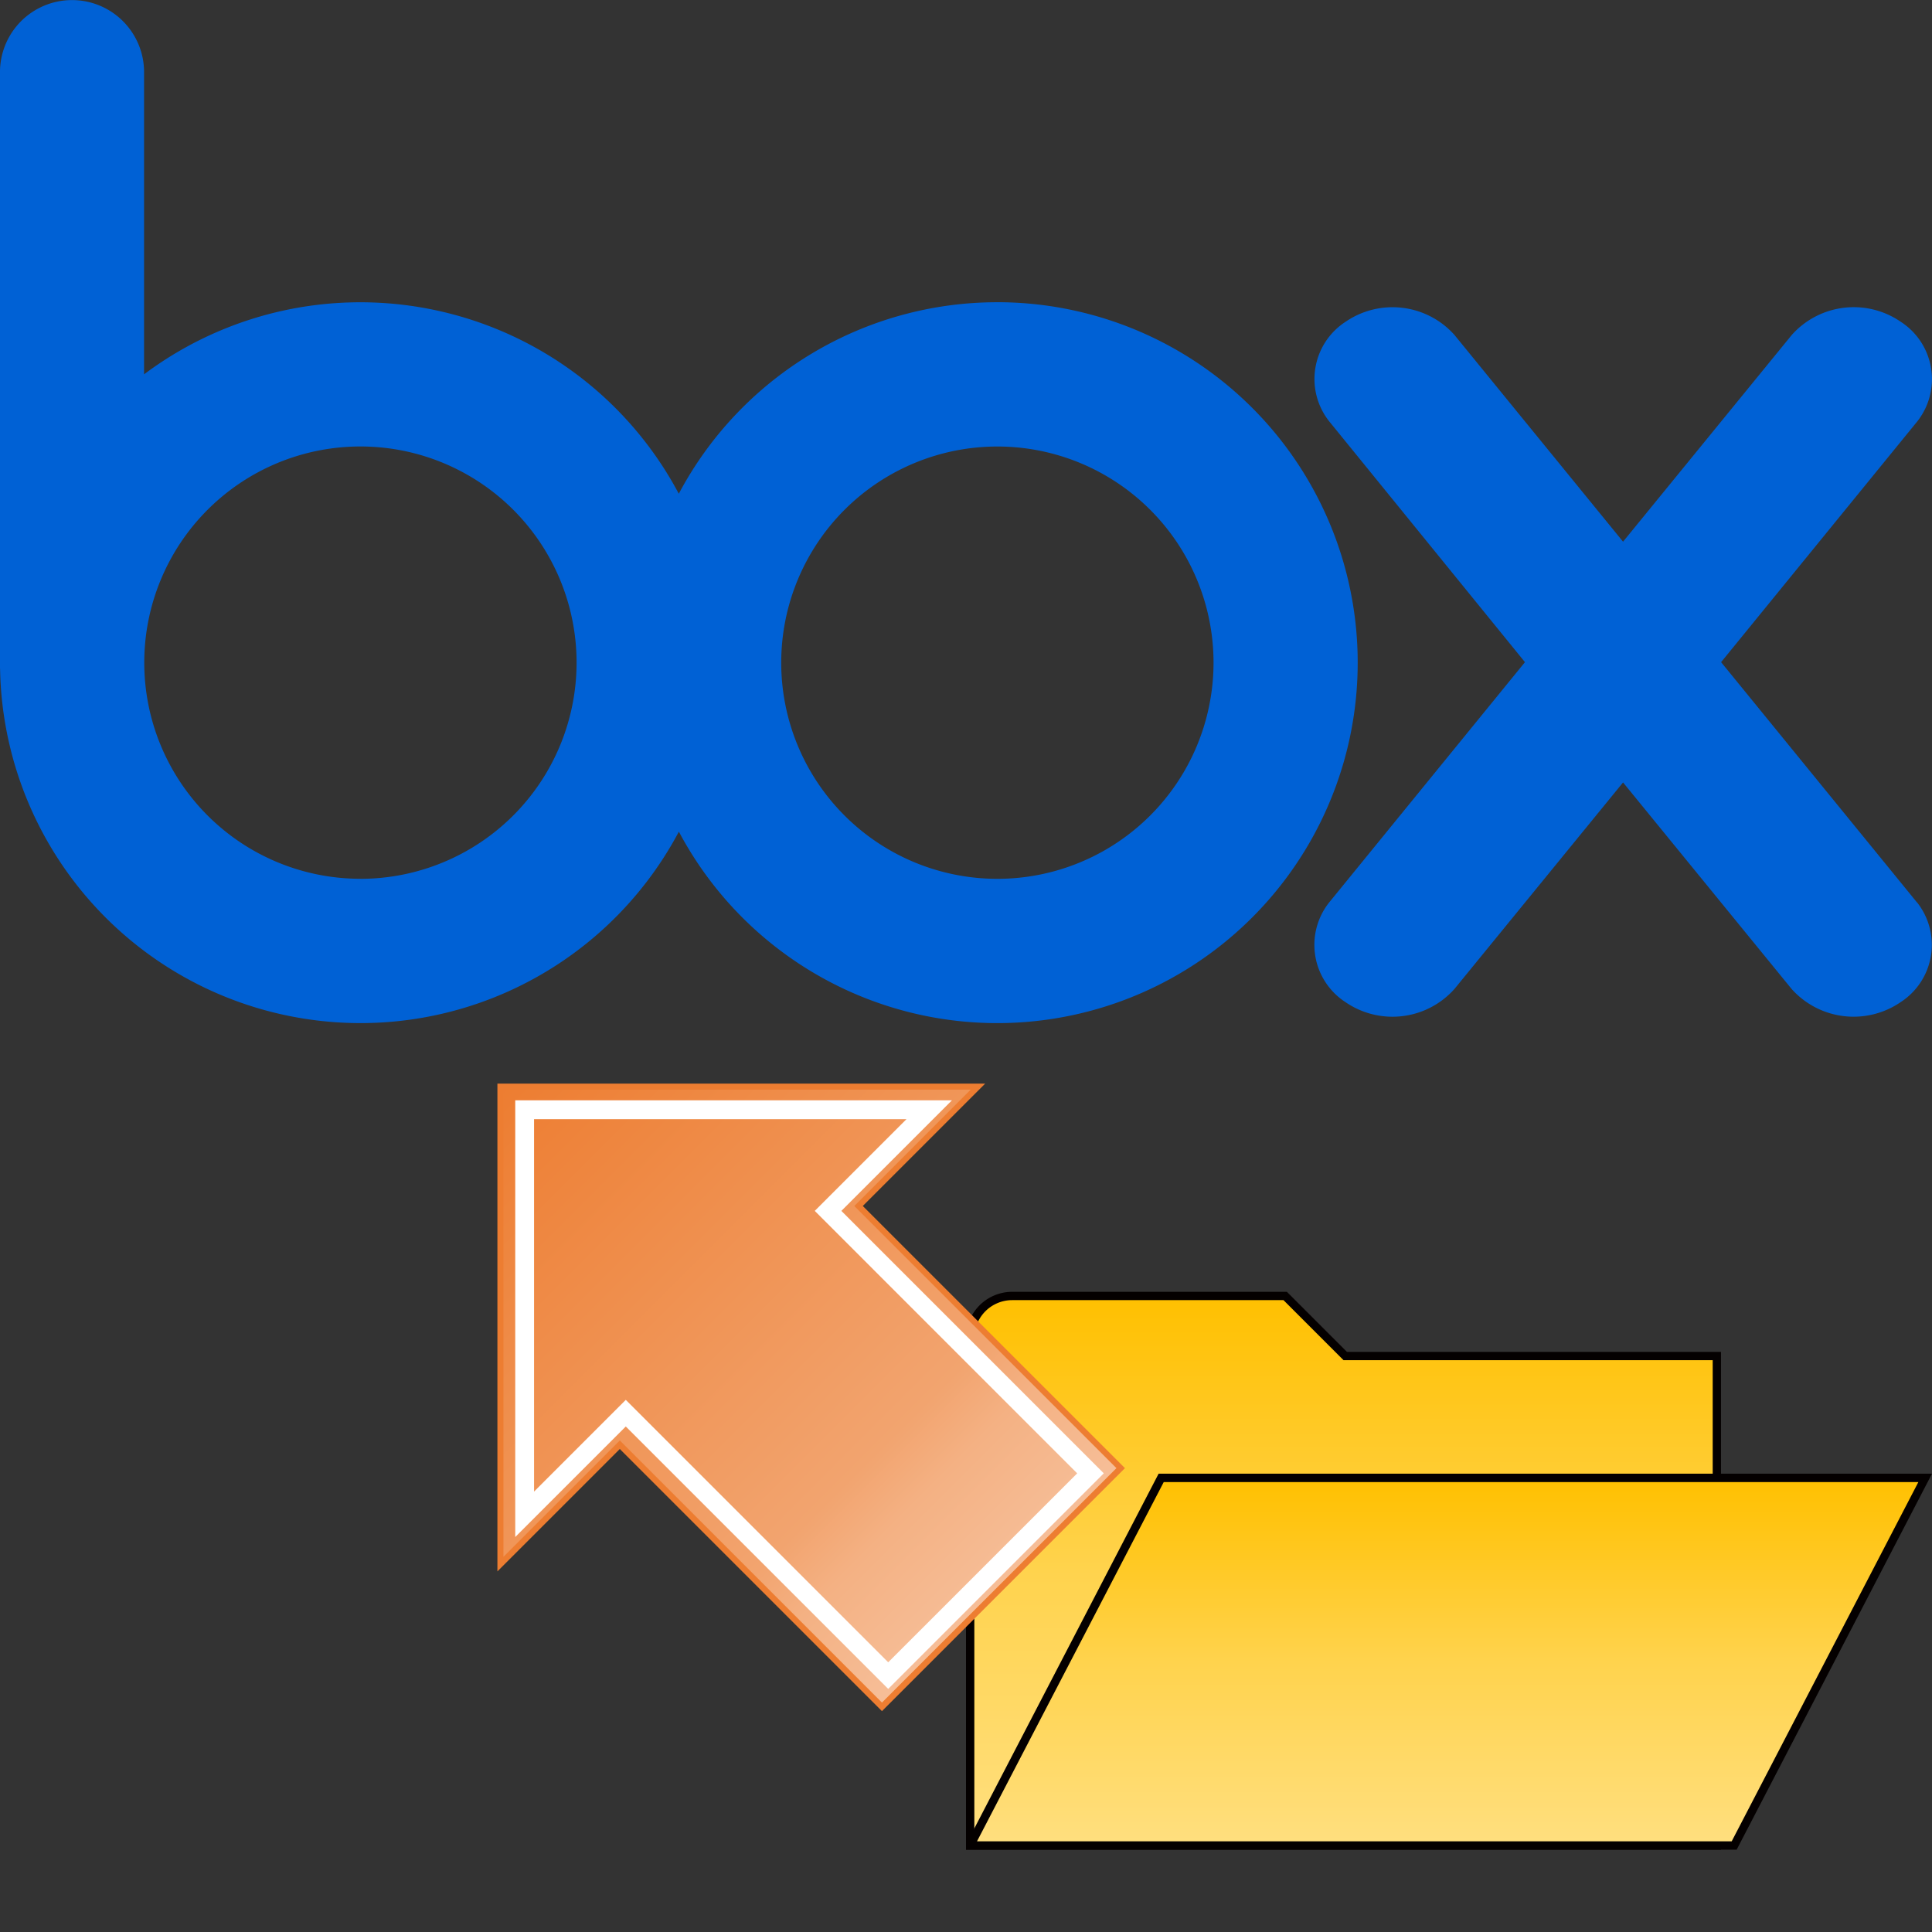
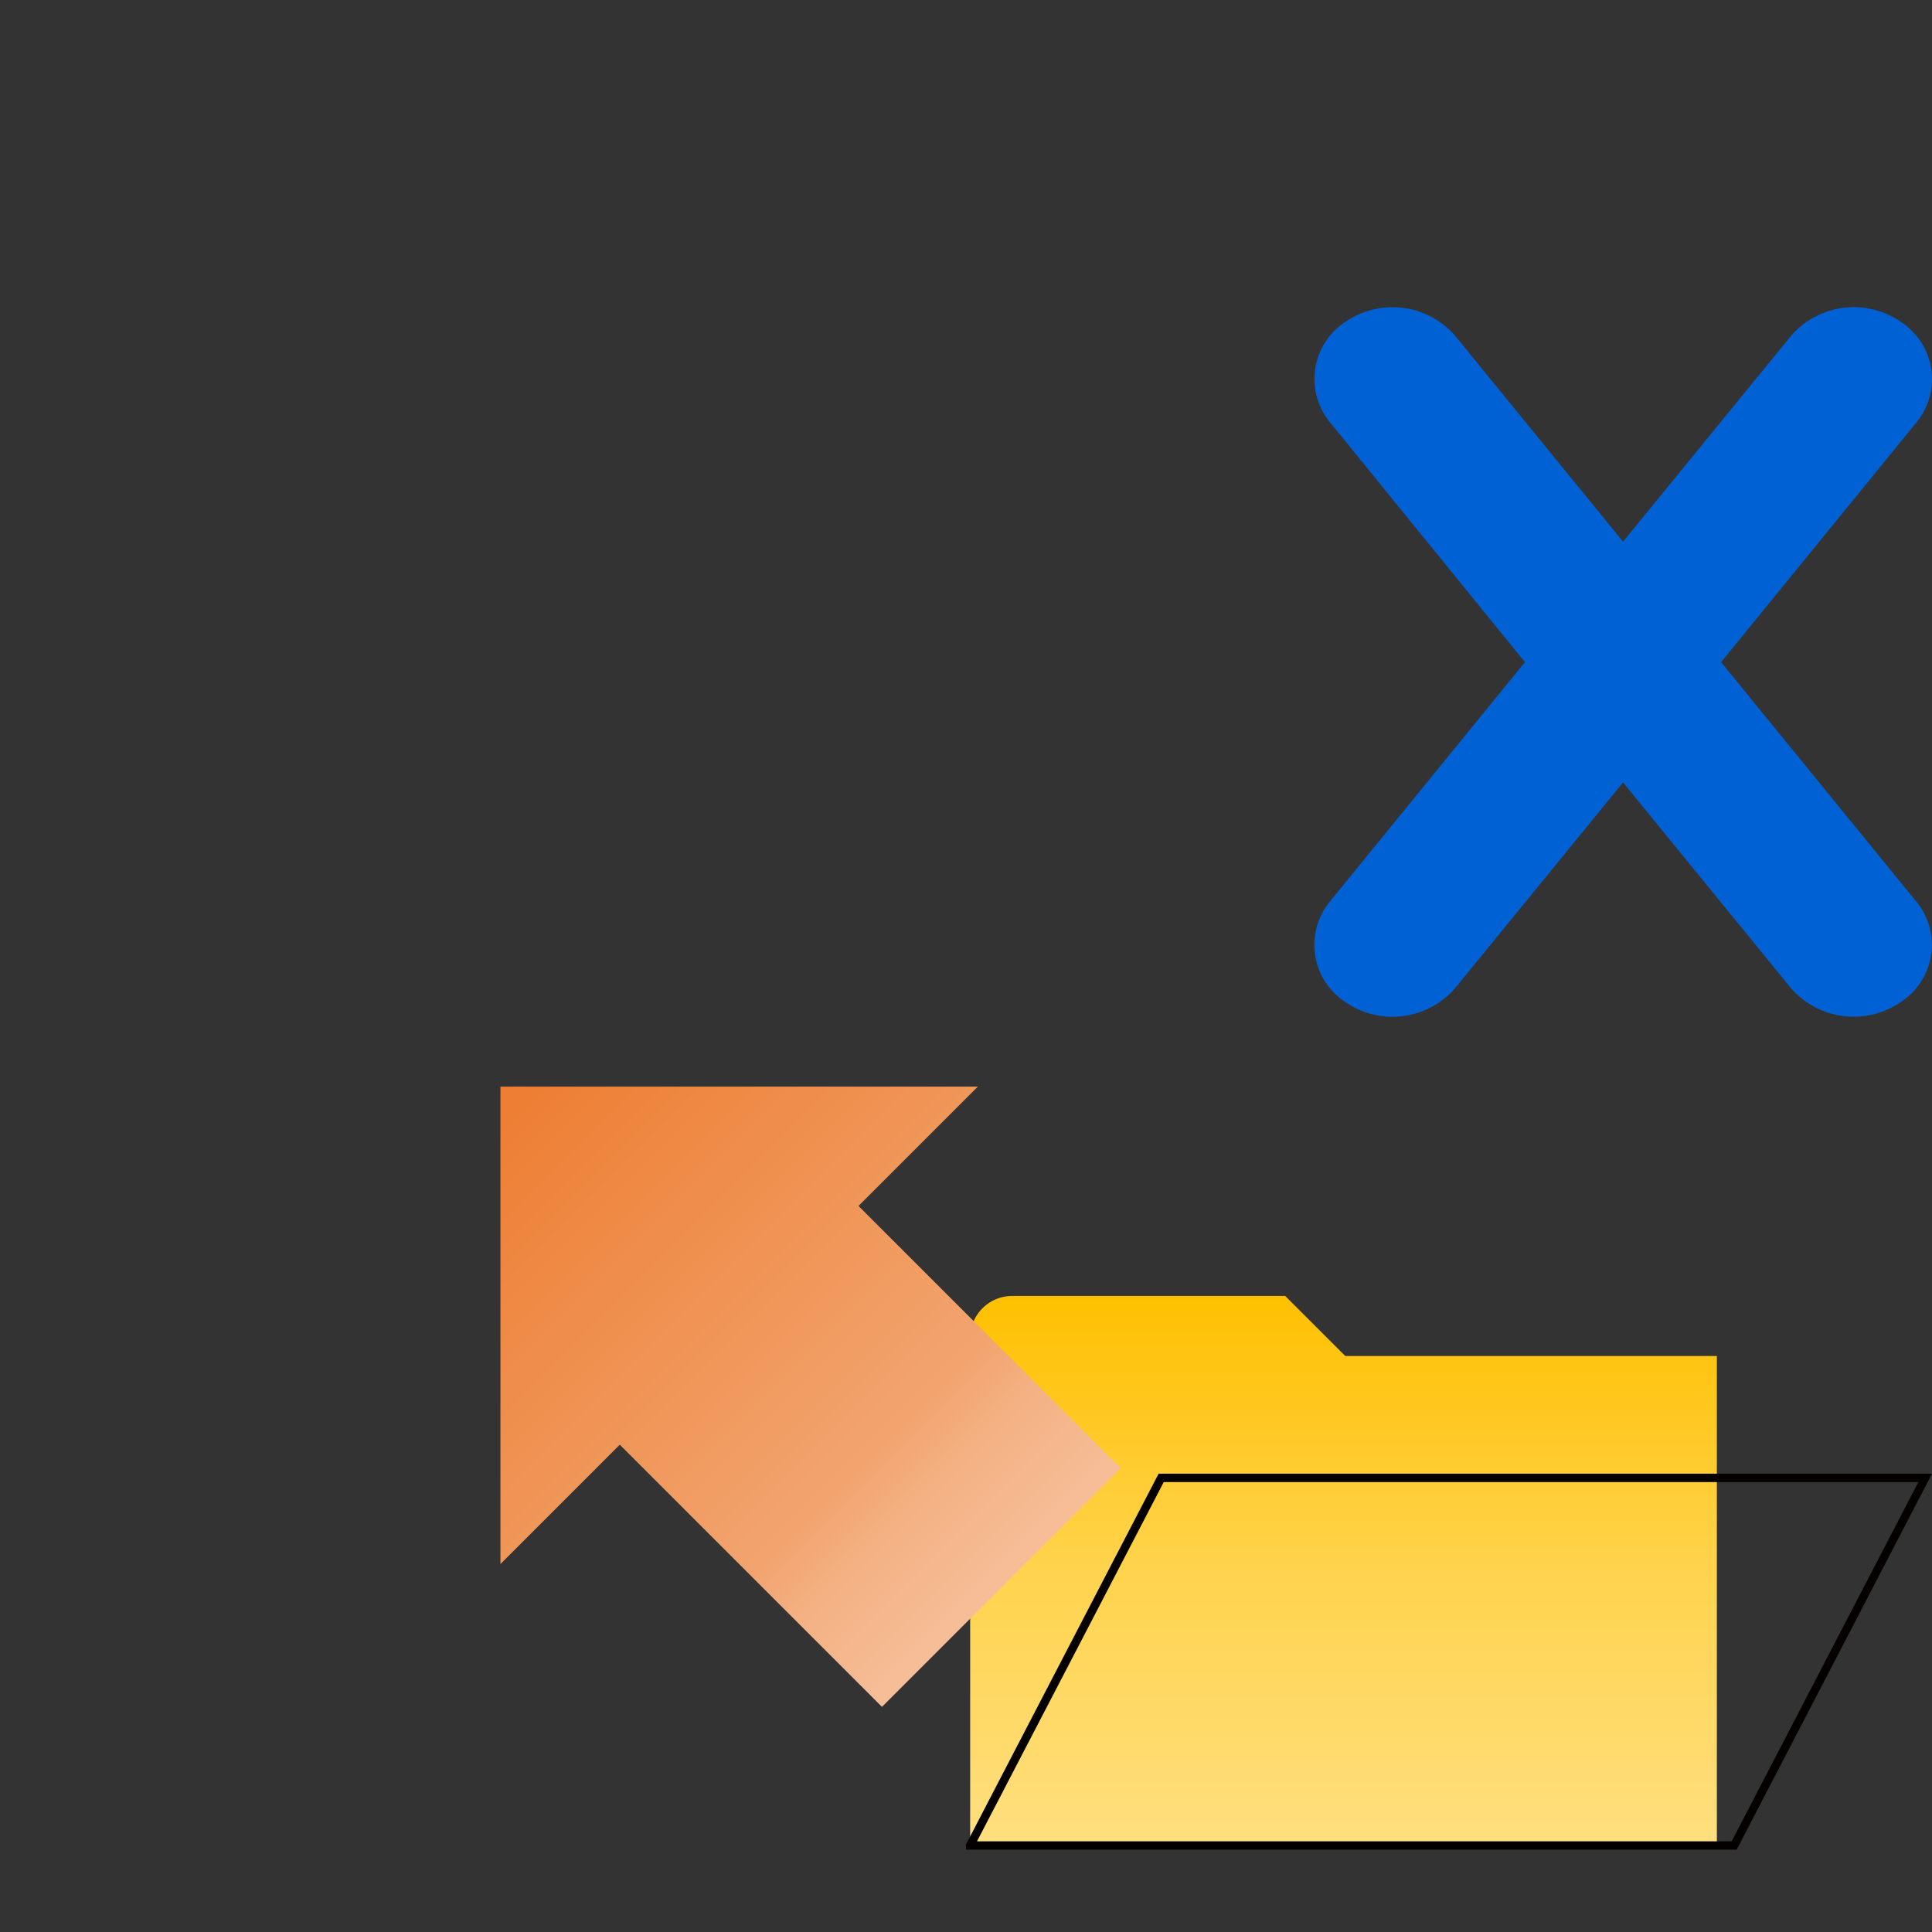
<svg xmlns="http://www.w3.org/2000/svg" xmlns:xlink="http://www.w3.org/1999/xlink" viewBox="0 0 128 128">
  <rect x="0" y="0" width="128" height="128" fill="#333333" stroke="none" />
  <defs>
    <linearGradient id="a" x1="89.012" y1="85.86" x2="89.012" y2="122.268" gradientUnits="userSpaceOnUse">
      <stop offset="0" stop-color="#ffc000" />
      <stop offset="0.5" stop-color="#ffd34d" />
      <stop offset="1" stop-color="#ffdf7f" />
    </linearGradient>
    <linearGradient id="b" x1="95.91" y1="97.912" x2="95.91" y2="122.268" xlink:href="#a" />
    <linearGradient id="c" x1="-391.776" y1="295.541" x2="-391.776" y2="342.473" gradientTransform="translate(101.203 -414.016) rotate(-45)" gradientUnits="userSpaceOnUse">
      <stop offset="0" stop-color="#ed7d31" />
      <stop offset="0.74" stop-color="#f2a46f" />
      <stop offset="0.83" stop-color="#f4b183" />
      <stop offset="1" stop-color="#f6be98" />
    </linearGradient>
  </defs>
  <title>FileUpload</title>
-   <path d="M66.072,20.024a23.868,23.868,0,0,0-21.1,12.687A23.891,23.891,0,0,0,9.544,24.8V4.681A4.773,4.773,0,0,0,0,4.681V44.3H.005A23.882,23.882,0,0,0,44.977,55.1a23.881,23.881,0,1,0,21.1-35.078m-42.2,38.2A14.321,14.321,0,1,1,38.2,43.9,14.328,14.328,0,0,1,23.877,58.225m42.2,0A14.321,14.321,0,1,1,80.4,43.9,14.326,14.326,0,0,1,66.072,58.225" style="fill:#0061d5" />
  <path d="M127.007,59.791,114.027,43.87l13-15.953a4.524,4.524,0,0,0-1.1-6.6,5.5,5.5,0,0,0-7.215.871v0l-11.181,13.7-11.172-13.7v0a5.5,5.5,0,0,0-7.209-.871,4.519,4.519,0,0,0-1.086,6.6h0L101.032,43.87,88.059,59.791h0A4.523,4.523,0,0,0,89.15,66.4a5.5,5.5,0,0,0,7.209-.876l11.172-13.685L118.7,65.523a5.51,5.51,0,0,0,7.215.876,4.526,4.526,0,0,0,1.1-6.608" style="fill:#0061d5" />
  <path d="M113.747,89.839v32.429H64.276V88.643a2.786,2.786,0,0,1,2.783-2.783H85.148l3.979,3.979Z" style="fill:url(#a)" />
-   <path d="M114.023,122.545H64v-33.9a3.062,3.062,0,0,1,3.059-3.059h18.2l3.979,3.979h24.782Zm-49.471-.553h48.919V90.115H89.012l-3.978-3.978H67.059a2.509,2.509,0,0,0-2.507,2.506Z" style="fill:#040000" />
-   <polygon points="64.275 122.268 76.929 97.912 127.545 97.912 114.891 122.268 64.275 122.268 64.275 122.268" style="fill:url(#b)" />
  <path d="M115.059,122.545H64V122.2L76.761,97.636H128Zm-50.33-.553h50l12.367-23.8H77.1Z" style="fill:#040000" />
  <polygon points="33.155 71.99 64.789 71.99 56.88 79.899 74.249 97.268 58.432 113.085 41.063 95.716 33.155 103.625 33.155 71.99" style="fill:url(#c)" />
-   <path d="M58.432,113.367,41.063,96l-8.108,8.108V71.791H65.271L57.162,79.9,74.531,97.268ZM41.063,95.434,58.432,112.8,73.967,97.268,56.6,79.9l7.709-7.709H33.354v30.953Z" style="fill:#ed7d31" />
-   <path d="M58.846,111.894,41.46,94.508l-7.324,7.324V72.9H63.067l-7.324,7.324L73.129,97.612ZM41.46,92.745l17.386,17.386,12.52-12.519L53.98,80.225l6.077-6.077H35.383V98.822Z" style="fill:#fff" />
</svg>